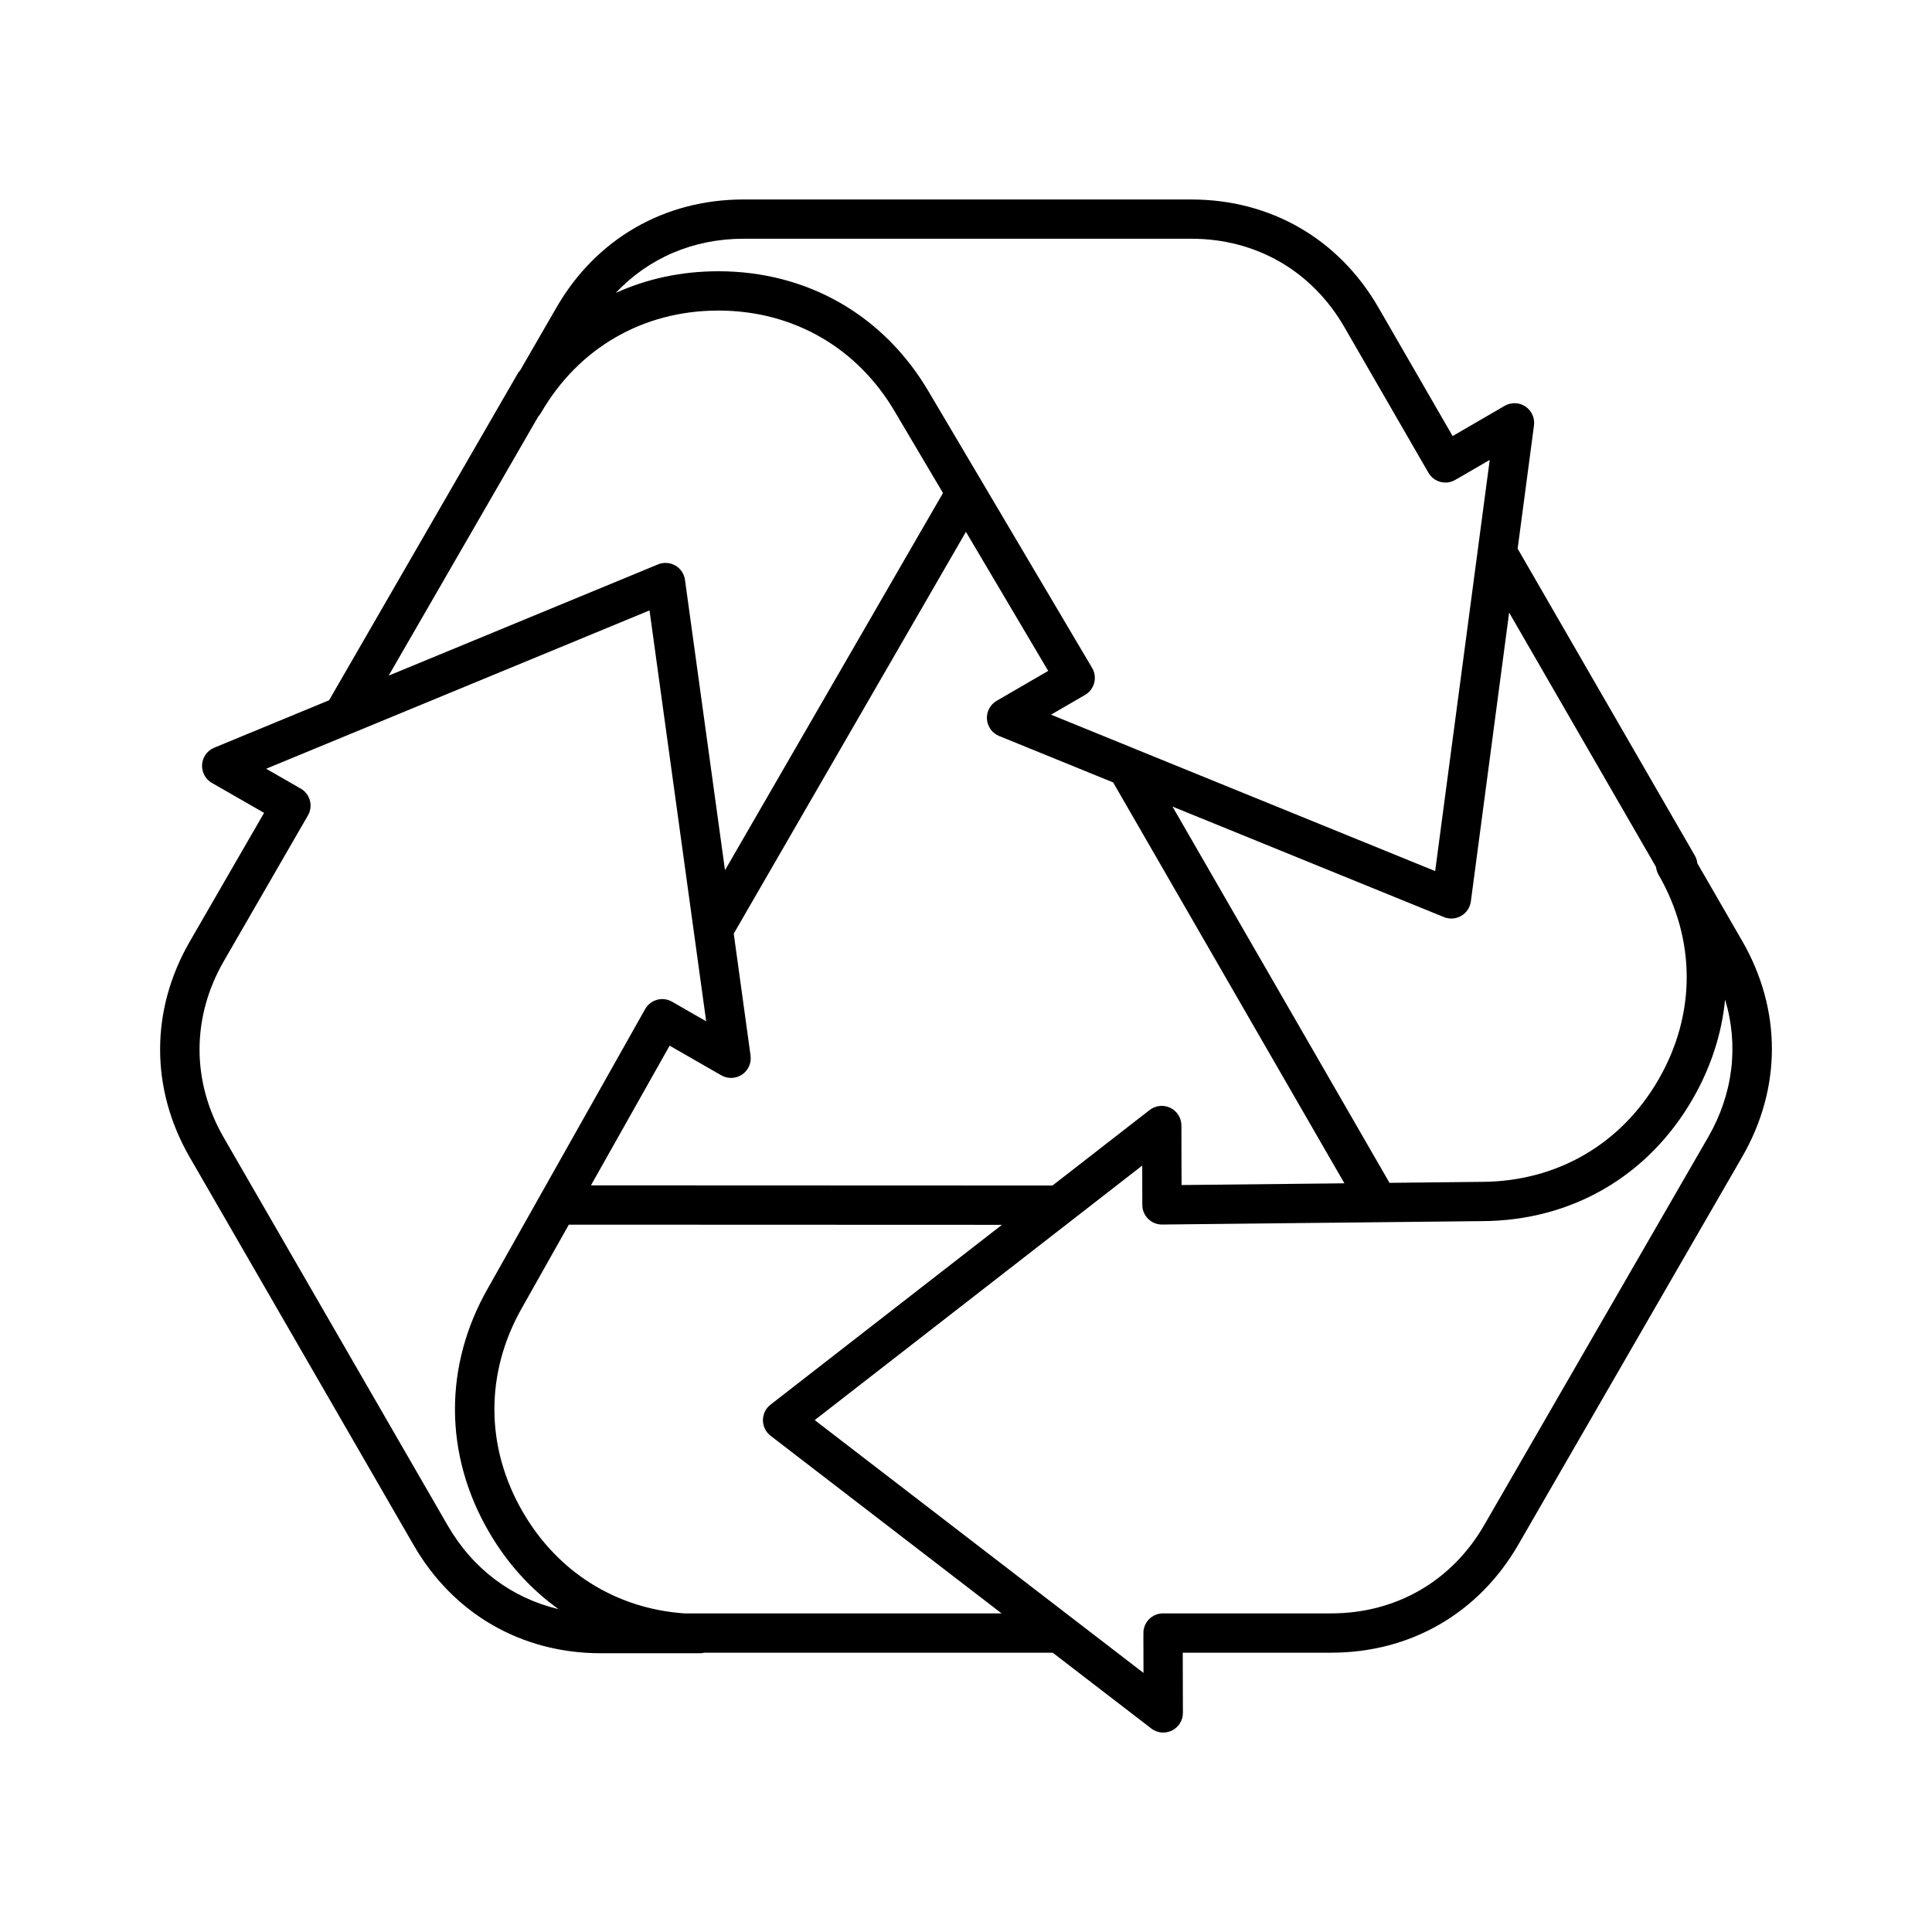
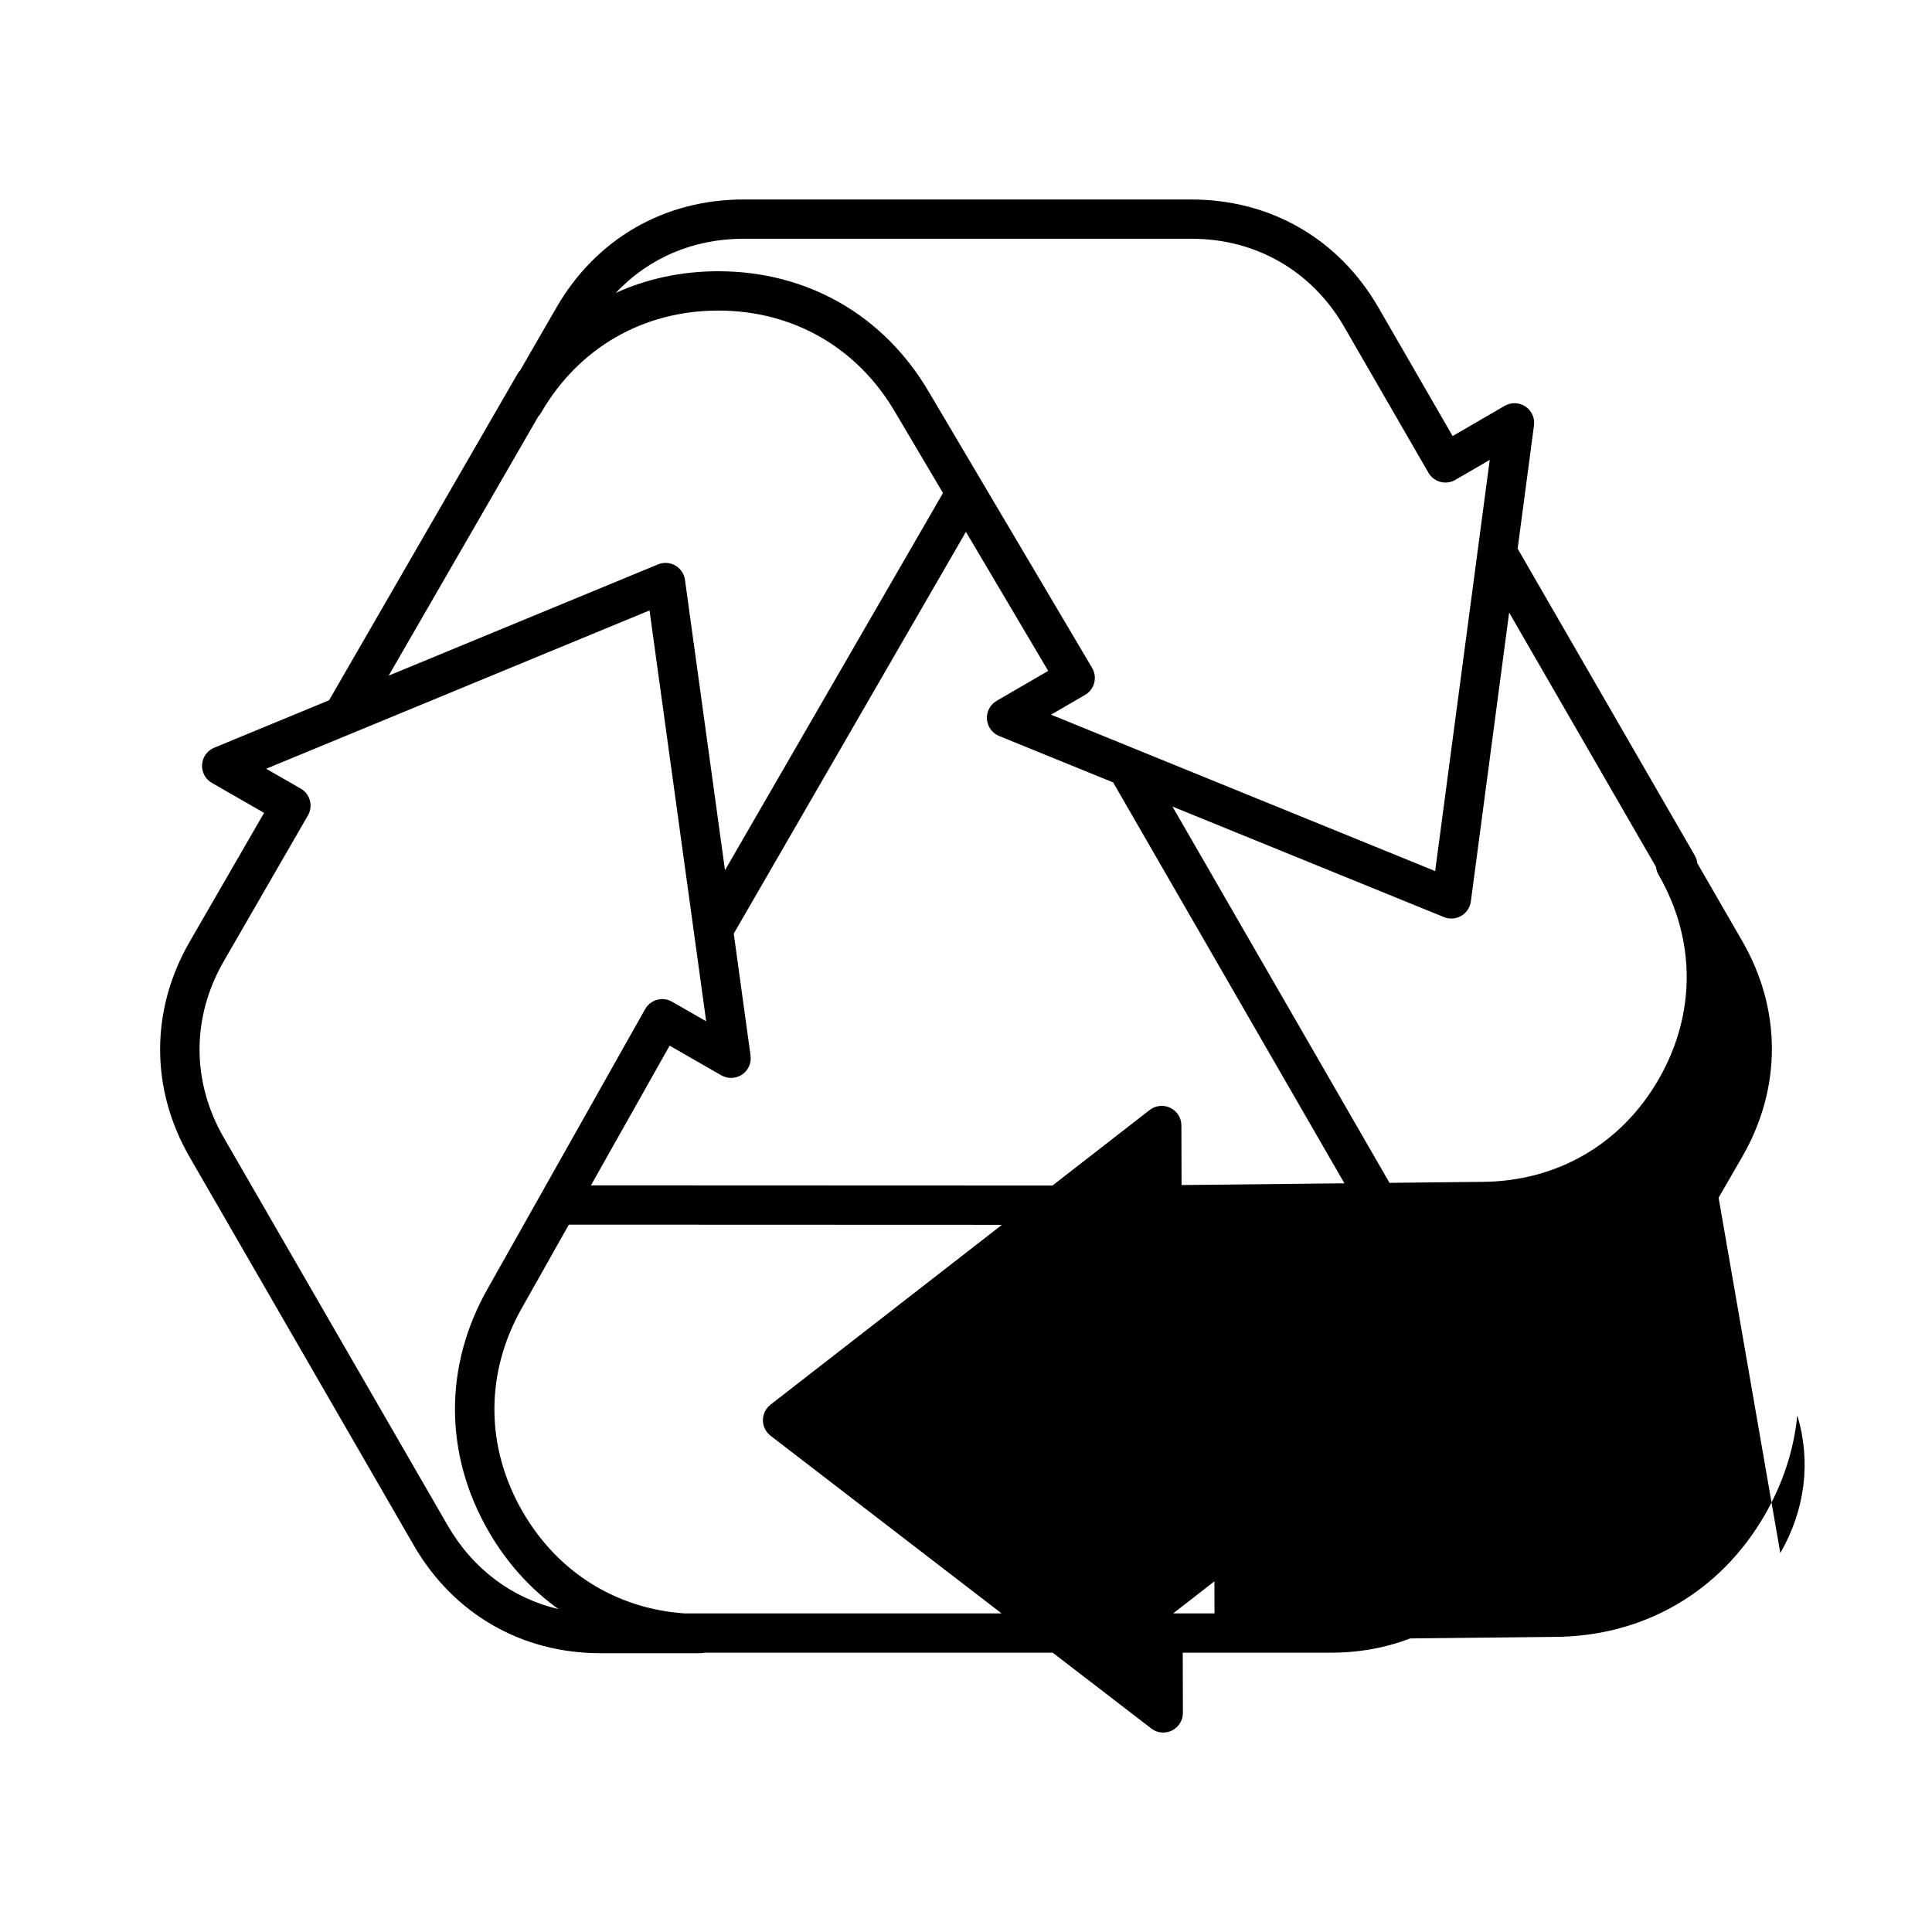
<svg xmlns="http://www.w3.org/2000/svg" fill="#000000" width="800px" height="800px" version="1.1" viewBox="144 144 512 512">
-   <path d="m605.69 393.35-11.879-20.574c-0.078-0.699-0.293-1.398-0.668-2.051l-46.953-81.324 4.332-32.66c0.262-1.969-0.621-3.918-2.273-5.016-1.648-1.105-3.789-1.168-5.508-0.168l-13.781 8.004-19.668-34.074c-10.504-18.188-28.574-28.621-49.574-28.621l-118.67-0.004c-21.004 0-39.074 10.43-49.574 28.621l-9.602 16.629c-0.277 0.293-0.52 0.617-0.73 0.98l-49.93 86.484-30.453 12.578c-1.836 0.762-3.078 2.492-3.207 4.477-0.129 1.984 0.883 3.867 2.606 4.852l13.824 7.938-19.676 34.074c-10.504 18.188-10.504 39.055 0 57.242l59.332 102.77c10.504 18.188 28.574 28.621 49.574 28.621h26.266c0.422 0 0.828-0.051 1.219-0.145h92.281l26.121 20.086c0.93 0.715 2.047 1.078 3.176 1.078 0.785 0 1.574-0.18 2.309-0.539 1.777-0.879 2.906-2.695 2.898-4.684l-0.043-15.941h39.344c21.004 0 39.07-10.43 49.574-28.621l59.332-102.77c10.508-18.191 10.508-39.055 0.004-57.242zm-61.754-87.012 38.926 67.422c0.078 0.699 0.293 1.398 0.668 2.051l0.035 0.055c9.895 17.188 9.906 36.906 0.02 54.109-9.895 17.223-26.965 27.145-46.859 27.227l-24.492 0.262-57.516-99.715 71.938 29.289c1.496 0.605 3.188 0.488 4.582-0.32 1.395-0.812 2.332-2.223 2.551-3.82zm-201.03 117.4-4.457-32.316 61.531-106.48 21.801 36.852-13.652 7.926c-1.719 0.996-2.719 2.883-2.582 4.867 0.141 1.98 1.395 3.711 3.234 4.461l30.215 12.301 61.285 106.24-43.156 0.457-0.043-15.789c-0.004-1.984-1.141-3.801-2.926-4.668-1.789-0.867-3.914-0.648-5.481 0.57l-25.758 20.02-122.31-0.047 20.852-37.02 13.695 7.859c1.723 0.988 3.856 0.91 5.508-0.199 1.641-1.109 2.512-3.062 2.242-5.031zm-1.863-216.47h118.67c17.18 0 31.961 8.535 40.551 23.41l22.281 38.598c1.441 2.488 4.621 3.348 7.113 1.906 0.141-0.082 0.273-0.164 0.395-0.25 0.141-0.066 0.273-0.133 0.406-0.211l8.332-4.836-14.457 108.96-79.711-32.449c-0.031-0.016-0.062-0.027-0.098-0.043l-21.996-8.957 8.859-5.144c0.02-0.012 0.043-0.027 0.066-0.035 0.047-0.027 0.086-0.051 0.133-0.078 2.477-1.465 3.297-4.656 1.832-7.137l-43.191-73.008c-11.895-20.414-32.25-32.109-55.867-32.109h-0.145c-9.68 0.02-18.812 2-27.027 5.738 8.672-9.23 20.543-14.355 33.855-14.355zm-54.414 47.145c0.277-0.293 0.52-0.617 0.73-0.98 9.934-17.203 27.016-27.086 46.879-27.129h0.125c19.809 0 36.887 9.812 46.887 26.969l12.652 21.383-57.77 99.957-10.605-76.945c-0.223-1.598-1.168-3.004-2.566-3.805-0.801-0.457-1.691-0.688-2.59-0.688-0.672 0-1.352 0.129-1.988 0.395l-71.383 29.48zm-23.973 293.88-59.332-102.77c-8.59-14.879-8.59-31.945 0-46.828l22.281-38.598c1.441-2.492 0.586-5.676-1.906-7.113-0.141-0.078-0.277-0.148-0.418-0.215-0.125-0.086-0.25-0.168-0.391-0.246l-8.359-4.797 22.219-9.176c0.047-0.02 0.094-0.035 0.141-0.055l79.238-32.727 11.754 85.238c0.004 0.047 0.012 0.094 0.02 0.141l3.238 23.508-8.883-5.102c-0.027-0.016-0.055-0.031-0.082-0.047-0.035-0.02-0.078-0.047-0.113-0.066-2.508-1.414-5.68-0.523-7.094 1.984l-41.633 73.91c-11.758 20.555-11.684 44.082 0.195 64.566 4.859 8.375 11.137 15.289 18.48 20.531-12.324-2.898-22.699-10.617-29.355-22.145zm62.691 23.27c-18.098-1.27-33.543-10.914-42.809-26.891-9.969-17.18-10.023-36.922-0.148-54.195l12.355-21.93 114.78 0.043-61.332 47.66c-1.273 0.992-2.016 2.516-2.012 4.129 0.004 1.613 0.754 3.129 2.035 4.117l61.219 47.074-84.086-0.004zm271.32-126.18-59.332 102.77c-8.59 14.879-23.371 23.41-40.551 23.41h-44.566c-2.879 0-5.207 2.332-5.207 5.207 0 0.16 0.004 0.32 0.02 0.473-0.012 0.148-0.02 0.305-0.02 0.457l0.027 9.641-87.133-67 67.973-52.824c0.016-0.012 0.031-0.027 0.047-0.035l18.773-14.59 0.027 10.246v0.078 0.148c0.031 2.859 2.356 5.152 5.207 5.152h0.055l84.824-0.906c23.676-0.098 44.023-11.922 55.816-32.449 4.82-8.395 7.672-17.289 8.539-26.273 3.66 12.125 2.16 24.969-4.5 36.5z" />
+   <path d="m605.69 393.35-11.879-20.574c-0.078-0.699-0.293-1.398-0.668-2.051l-46.953-81.324 4.332-32.66c0.262-1.969-0.621-3.918-2.273-5.016-1.648-1.105-3.789-1.168-5.508-0.168l-13.781 8.004-19.668-34.074c-10.504-18.188-28.574-28.621-49.574-28.621l-118.67-0.004c-21.004 0-39.074 10.43-49.574 28.621l-9.602 16.629c-0.277 0.293-0.52 0.617-0.73 0.98l-49.93 86.484-30.453 12.578c-1.836 0.762-3.078 2.492-3.207 4.477-0.129 1.984 0.883 3.867 2.606 4.852l13.824 7.938-19.676 34.074c-10.504 18.188-10.504 39.055 0 57.242l59.332 102.77c10.504 18.188 28.574 28.621 49.574 28.621h26.266c0.422 0 0.828-0.051 1.219-0.145h92.281l26.121 20.086c0.93 0.715 2.047 1.078 3.176 1.078 0.785 0 1.574-0.18 2.309-0.539 1.777-0.879 2.906-2.695 2.898-4.684l-0.043-15.941h39.344c21.004 0 39.07-10.43 49.574-28.621l59.332-102.77c10.508-18.191 10.508-39.055 0.004-57.242zm-61.754-87.012 38.926 67.422c0.078 0.699 0.293 1.398 0.668 2.051l0.035 0.055c9.895 17.188 9.906 36.906 0.02 54.109-9.895 17.223-26.965 27.145-46.859 27.227l-24.492 0.262-57.516-99.715 71.938 29.289c1.496 0.605 3.188 0.488 4.582-0.32 1.395-0.812 2.332-2.223 2.551-3.82zm-201.03 117.4-4.457-32.316 61.531-106.48 21.801 36.852-13.652 7.926c-1.719 0.996-2.719 2.883-2.582 4.867 0.141 1.98 1.395 3.711 3.234 4.461l30.215 12.301 61.285 106.24-43.156 0.457-0.043-15.789c-0.004-1.984-1.141-3.801-2.926-4.668-1.789-0.867-3.914-0.648-5.481 0.57l-25.758 20.02-122.31-0.047 20.852-37.02 13.695 7.859c1.723 0.988 3.856 0.91 5.508-0.199 1.641-1.109 2.512-3.062 2.242-5.031zm-1.863-216.47h118.67c17.18 0 31.961 8.535 40.551 23.41l22.281 38.598c1.441 2.488 4.621 3.348 7.113 1.906 0.141-0.082 0.273-0.164 0.395-0.25 0.141-0.066 0.273-0.133 0.406-0.211l8.332-4.836-14.457 108.96-79.711-32.449c-0.031-0.016-0.062-0.027-0.098-0.043l-21.996-8.957 8.859-5.144c0.02-0.012 0.043-0.027 0.066-0.035 0.047-0.027 0.086-0.051 0.133-0.078 2.477-1.465 3.297-4.656 1.832-7.137l-43.191-73.008c-11.895-20.414-32.25-32.109-55.867-32.109h-0.145c-9.68 0.02-18.812 2-27.027 5.738 8.672-9.23 20.543-14.355 33.855-14.355zm-54.414 47.145c0.277-0.293 0.52-0.617 0.73-0.98 9.934-17.203 27.016-27.086 46.879-27.129h0.125c19.809 0 36.887 9.812 46.887 26.969l12.652 21.383-57.77 99.957-10.605-76.945c-0.223-1.598-1.168-3.004-2.566-3.805-0.801-0.457-1.691-0.688-2.59-0.688-0.672 0-1.352 0.129-1.988 0.395l-71.383 29.48zm-23.973 293.88-59.332-102.77c-8.59-14.879-8.59-31.945 0-46.828l22.281-38.598c1.441-2.492 0.586-5.676-1.906-7.113-0.141-0.078-0.277-0.148-0.418-0.215-0.125-0.086-0.25-0.168-0.391-0.246l-8.359-4.797 22.219-9.176c0.047-0.02 0.094-0.035 0.141-0.055l79.238-32.727 11.754 85.238c0.004 0.047 0.012 0.094 0.02 0.141l3.238 23.508-8.883-5.102c-0.027-0.016-0.055-0.031-0.082-0.047-0.035-0.02-0.078-0.047-0.113-0.066-2.508-1.414-5.68-0.523-7.094 1.984l-41.633 73.91c-11.758 20.555-11.684 44.082 0.195 64.566 4.859 8.375 11.137 15.289 18.48 20.531-12.324-2.898-22.699-10.617-29.355-22.145zm62.691 23.27c-18.098-1.27-33.543-10.914-42.809-26.891-9.969-17.18-10.023-36.922-0.148-54.195l12.355-21.93 114.78 0.043-61.332 47.66c-1.273 0.992-2.016 2.516-2.012 4.129 0.004 1.613 0.754 3.129 2.035 4.117l61.219 47.074-84.086-0.004zm271.32-126.18-59.332 102.77c-8.59 14.879-23.371 23.41-40.551 23.41h-44.566c-2.879 0-5.207 2.332-5.207 5.207 0 0.16 0.004 0.32 0.02 0.473-0.012 0.148-0.02 0.305-0.02 0.457c0.016-0.012 0.031-0.027 0.047-0.035l18.773-14.59 0.027 10.246v0.078 0.148c0.031 2.859 2.356 5.152 5.207 5.152h0.055l84.824-0.906c23.676-0.098 44.023-11.922 55.816-32.449 4.82-8.395 7.672-17.289 8.539-26.273 3.66 12.125 2.16 24.969-4.5 36.5z" />
</svg>